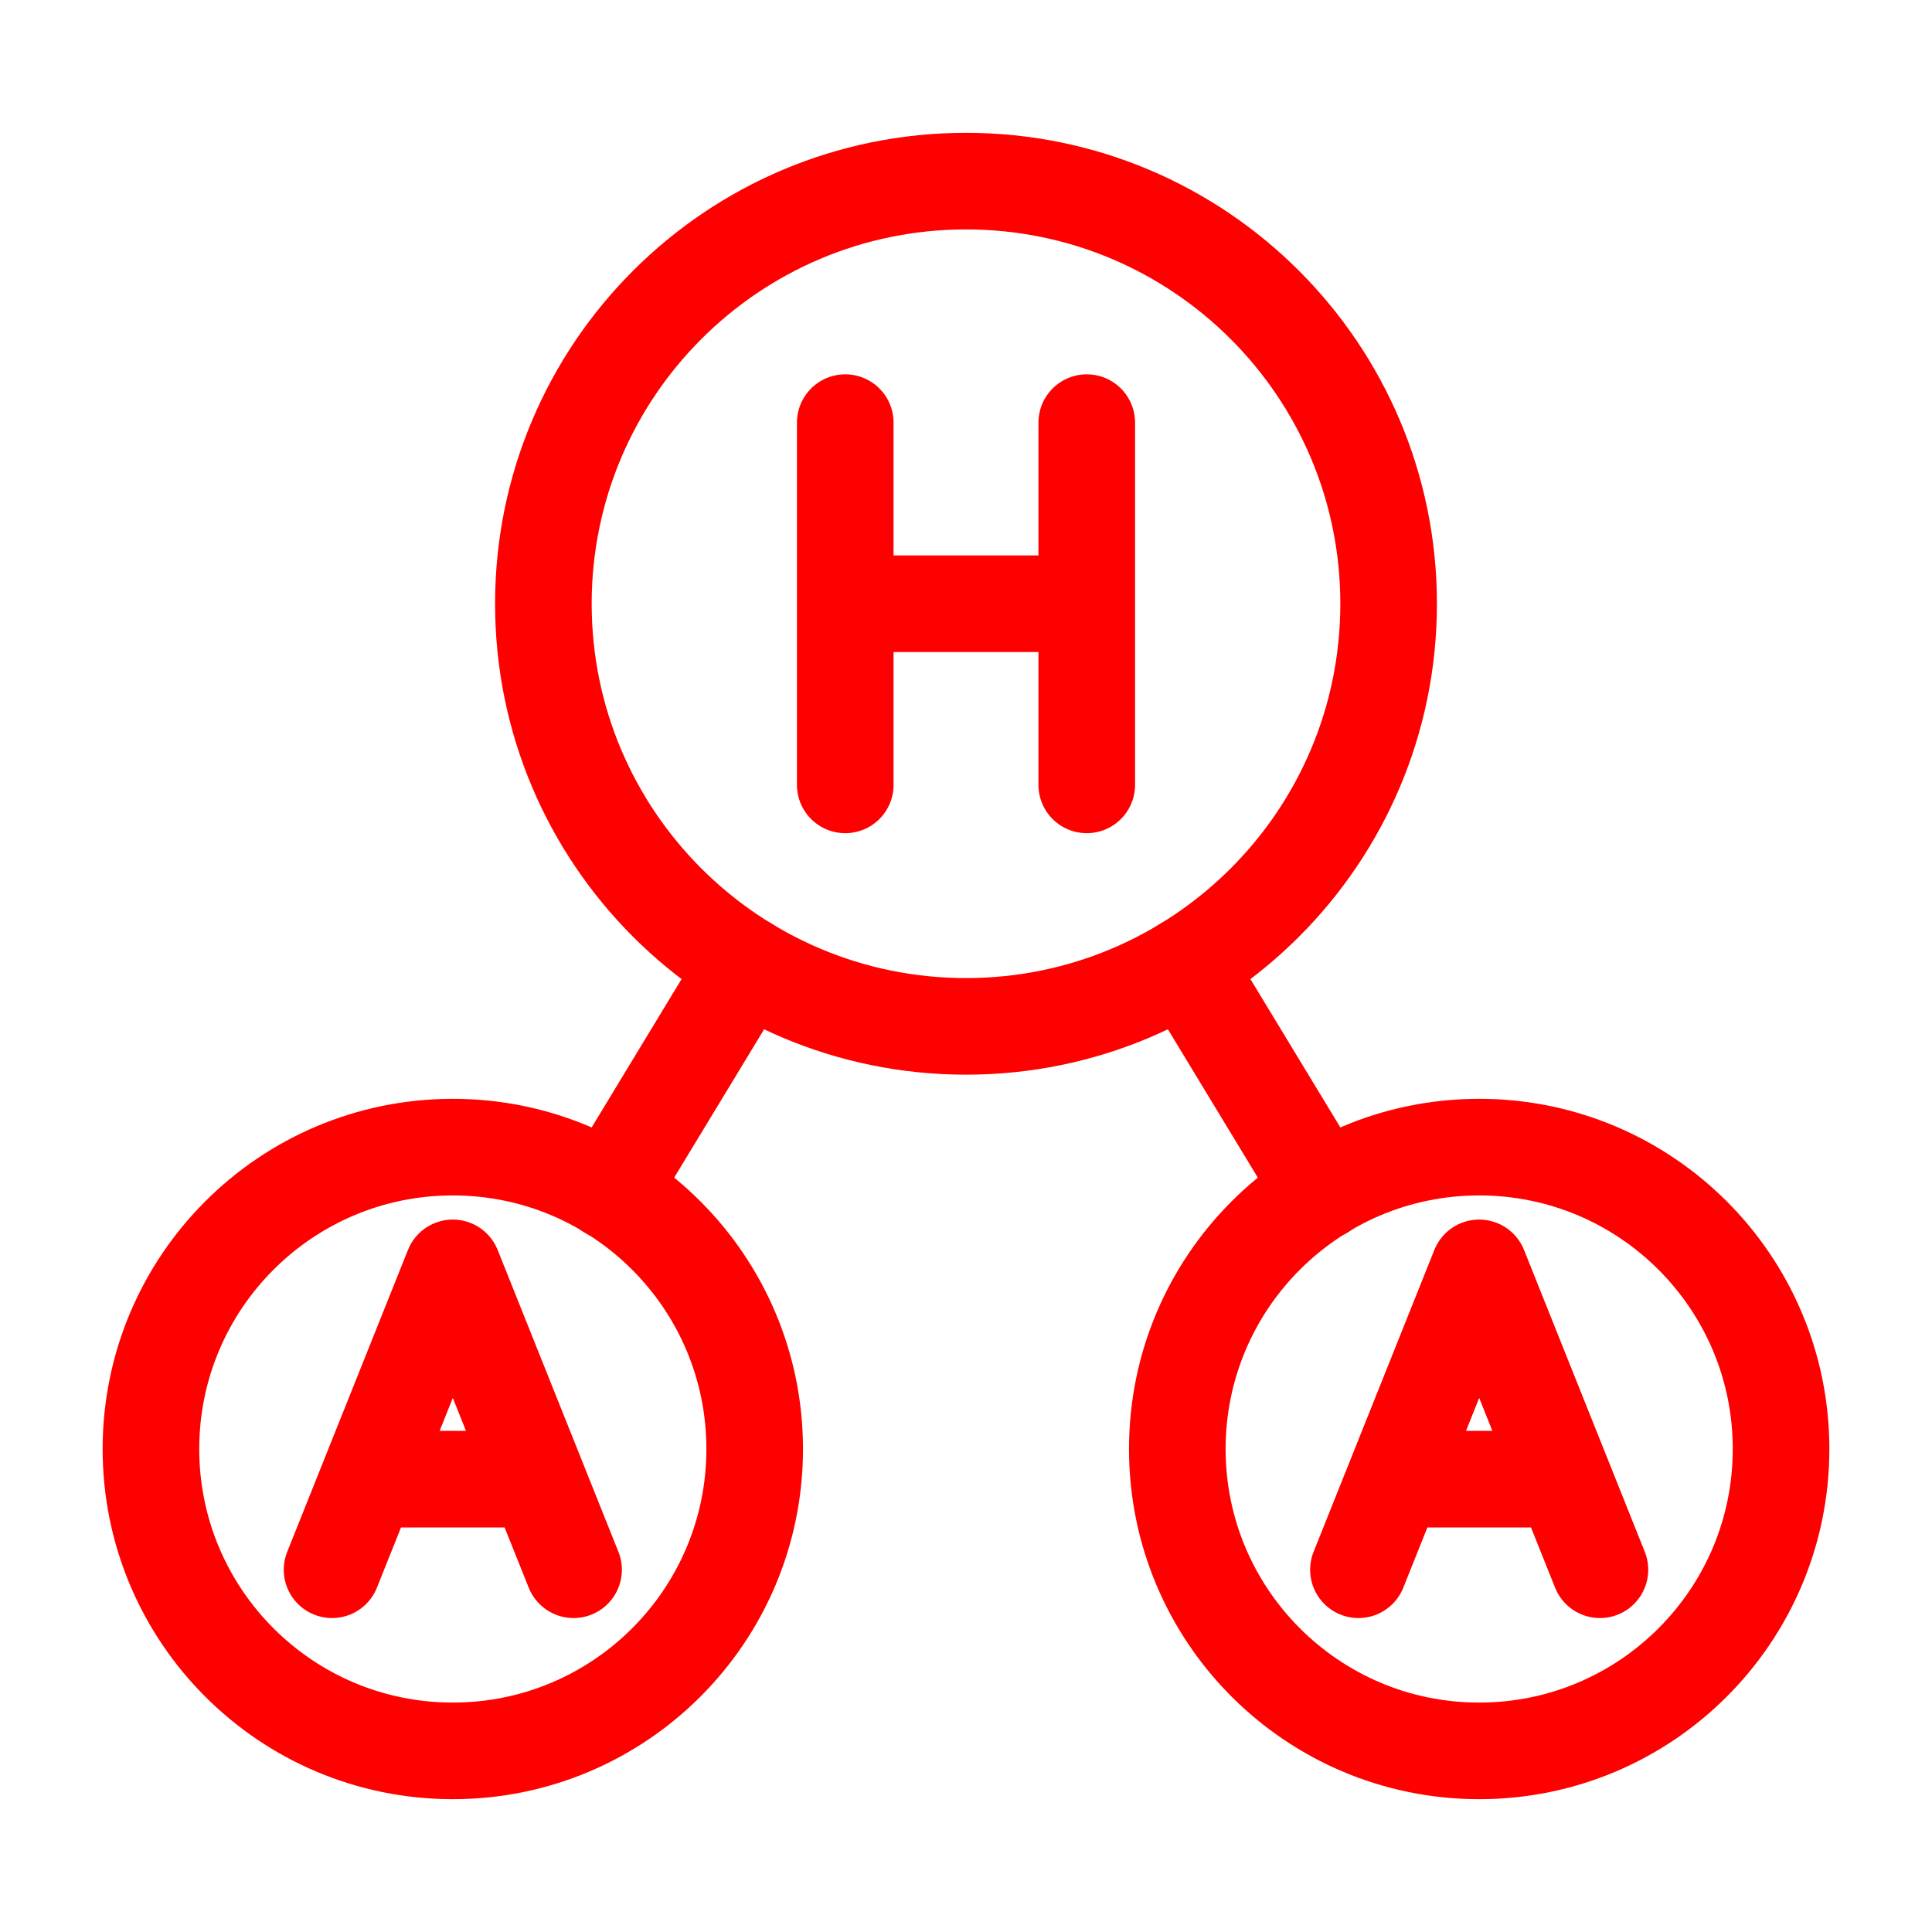
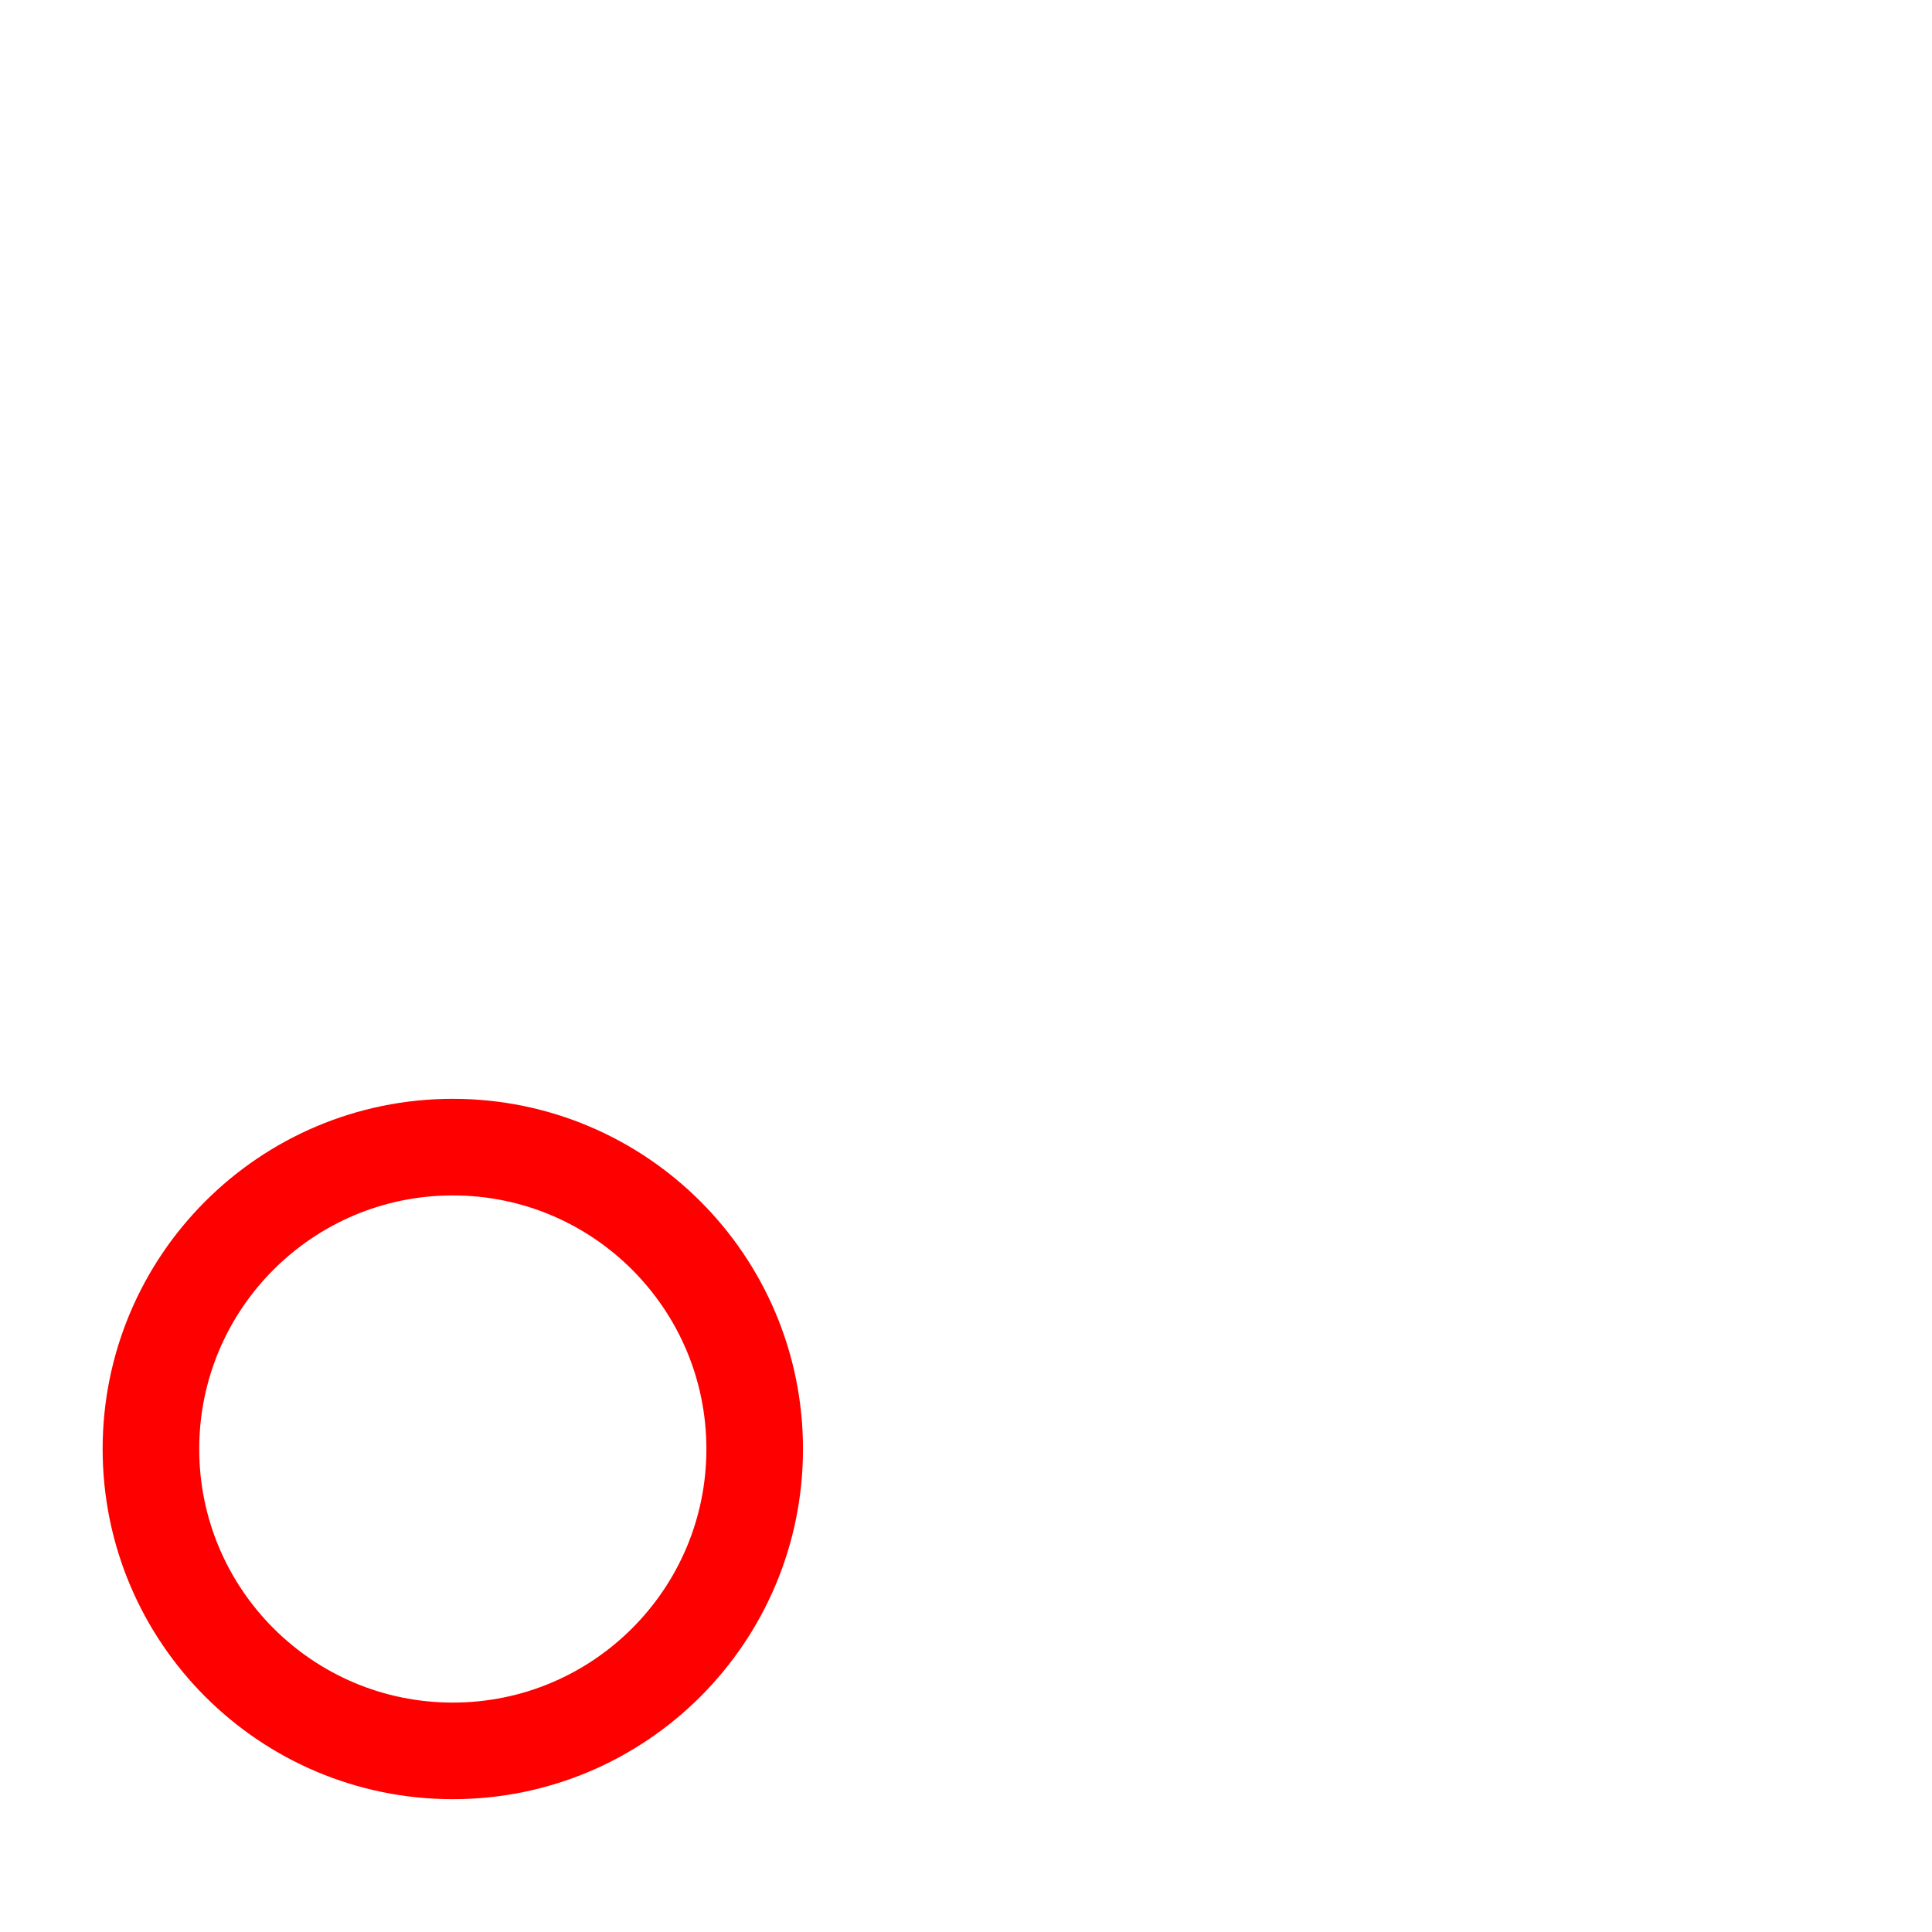
<svg xmlns="http://www.w3.org/2000/svg" width="40" height="40" viewBox="0 0 40 40" fill="none">
-   <path d="M20 21.25C24.832 21.25 28.75 17.332 28.75 12.5C28.75 7.668 24.832 3.75 20 3.75C15.168 3.75 11.25 7.668 11.25 12.5C11.25 17.332 15.168 21.25 20 21.25Z" stroke="#FF0000" stroke-width="2" stroke-miterlimit="10" stroke-linecap="round" stroke-linejoin="round" />
-   <path d="M30.625 36.25C34.077 36.25 36.875 33.452 36.875 30C36.875 26.548 34.077 23.75 30.625 23.75C27.173 23.75 24.375 26.548 24.375 30C24.375 33.452 27.173 36.25 30.625 36.25Z" stroke="#FF0000" stroke-width="2" stroke-miterlimit="10" stroke-linecap="round" stroke-linejoin="round" />
  <path d="M9.375 36.25C12.827 36.25 15.625 33.452 15.625 30C15.625 26.548 12.827 23.75 9.375 23.75C5.923 23.75 3.125 26.548 3.125 30C3.125 33.452 5.923 36.25 9.375 36.25Z" stroke="#FF0000" stroke-width="2" stroke-miterlimit="10" stroke-linecap="round" stroke-linejoin="round" />
-   <path d="M15.463 19.982H15.456L12.618 24.663M27.382 24.663L24.544 19.982H24.538M22.5 8.75V16.25M17.5 8.75V16.25M22.5 12.5H17.5M28.125 32.5L30.625 26.25L33.125 32.5M32.375 30.625H28.875M6.875 32.5L9.375 26.25L11.875 32.5M11.125 30.625H7.625" stroke="#FF0000" stroke-width="2" stroke-miterlimit="10" stroke-linecap="round" stroke-linejoin="round" />
</svg>